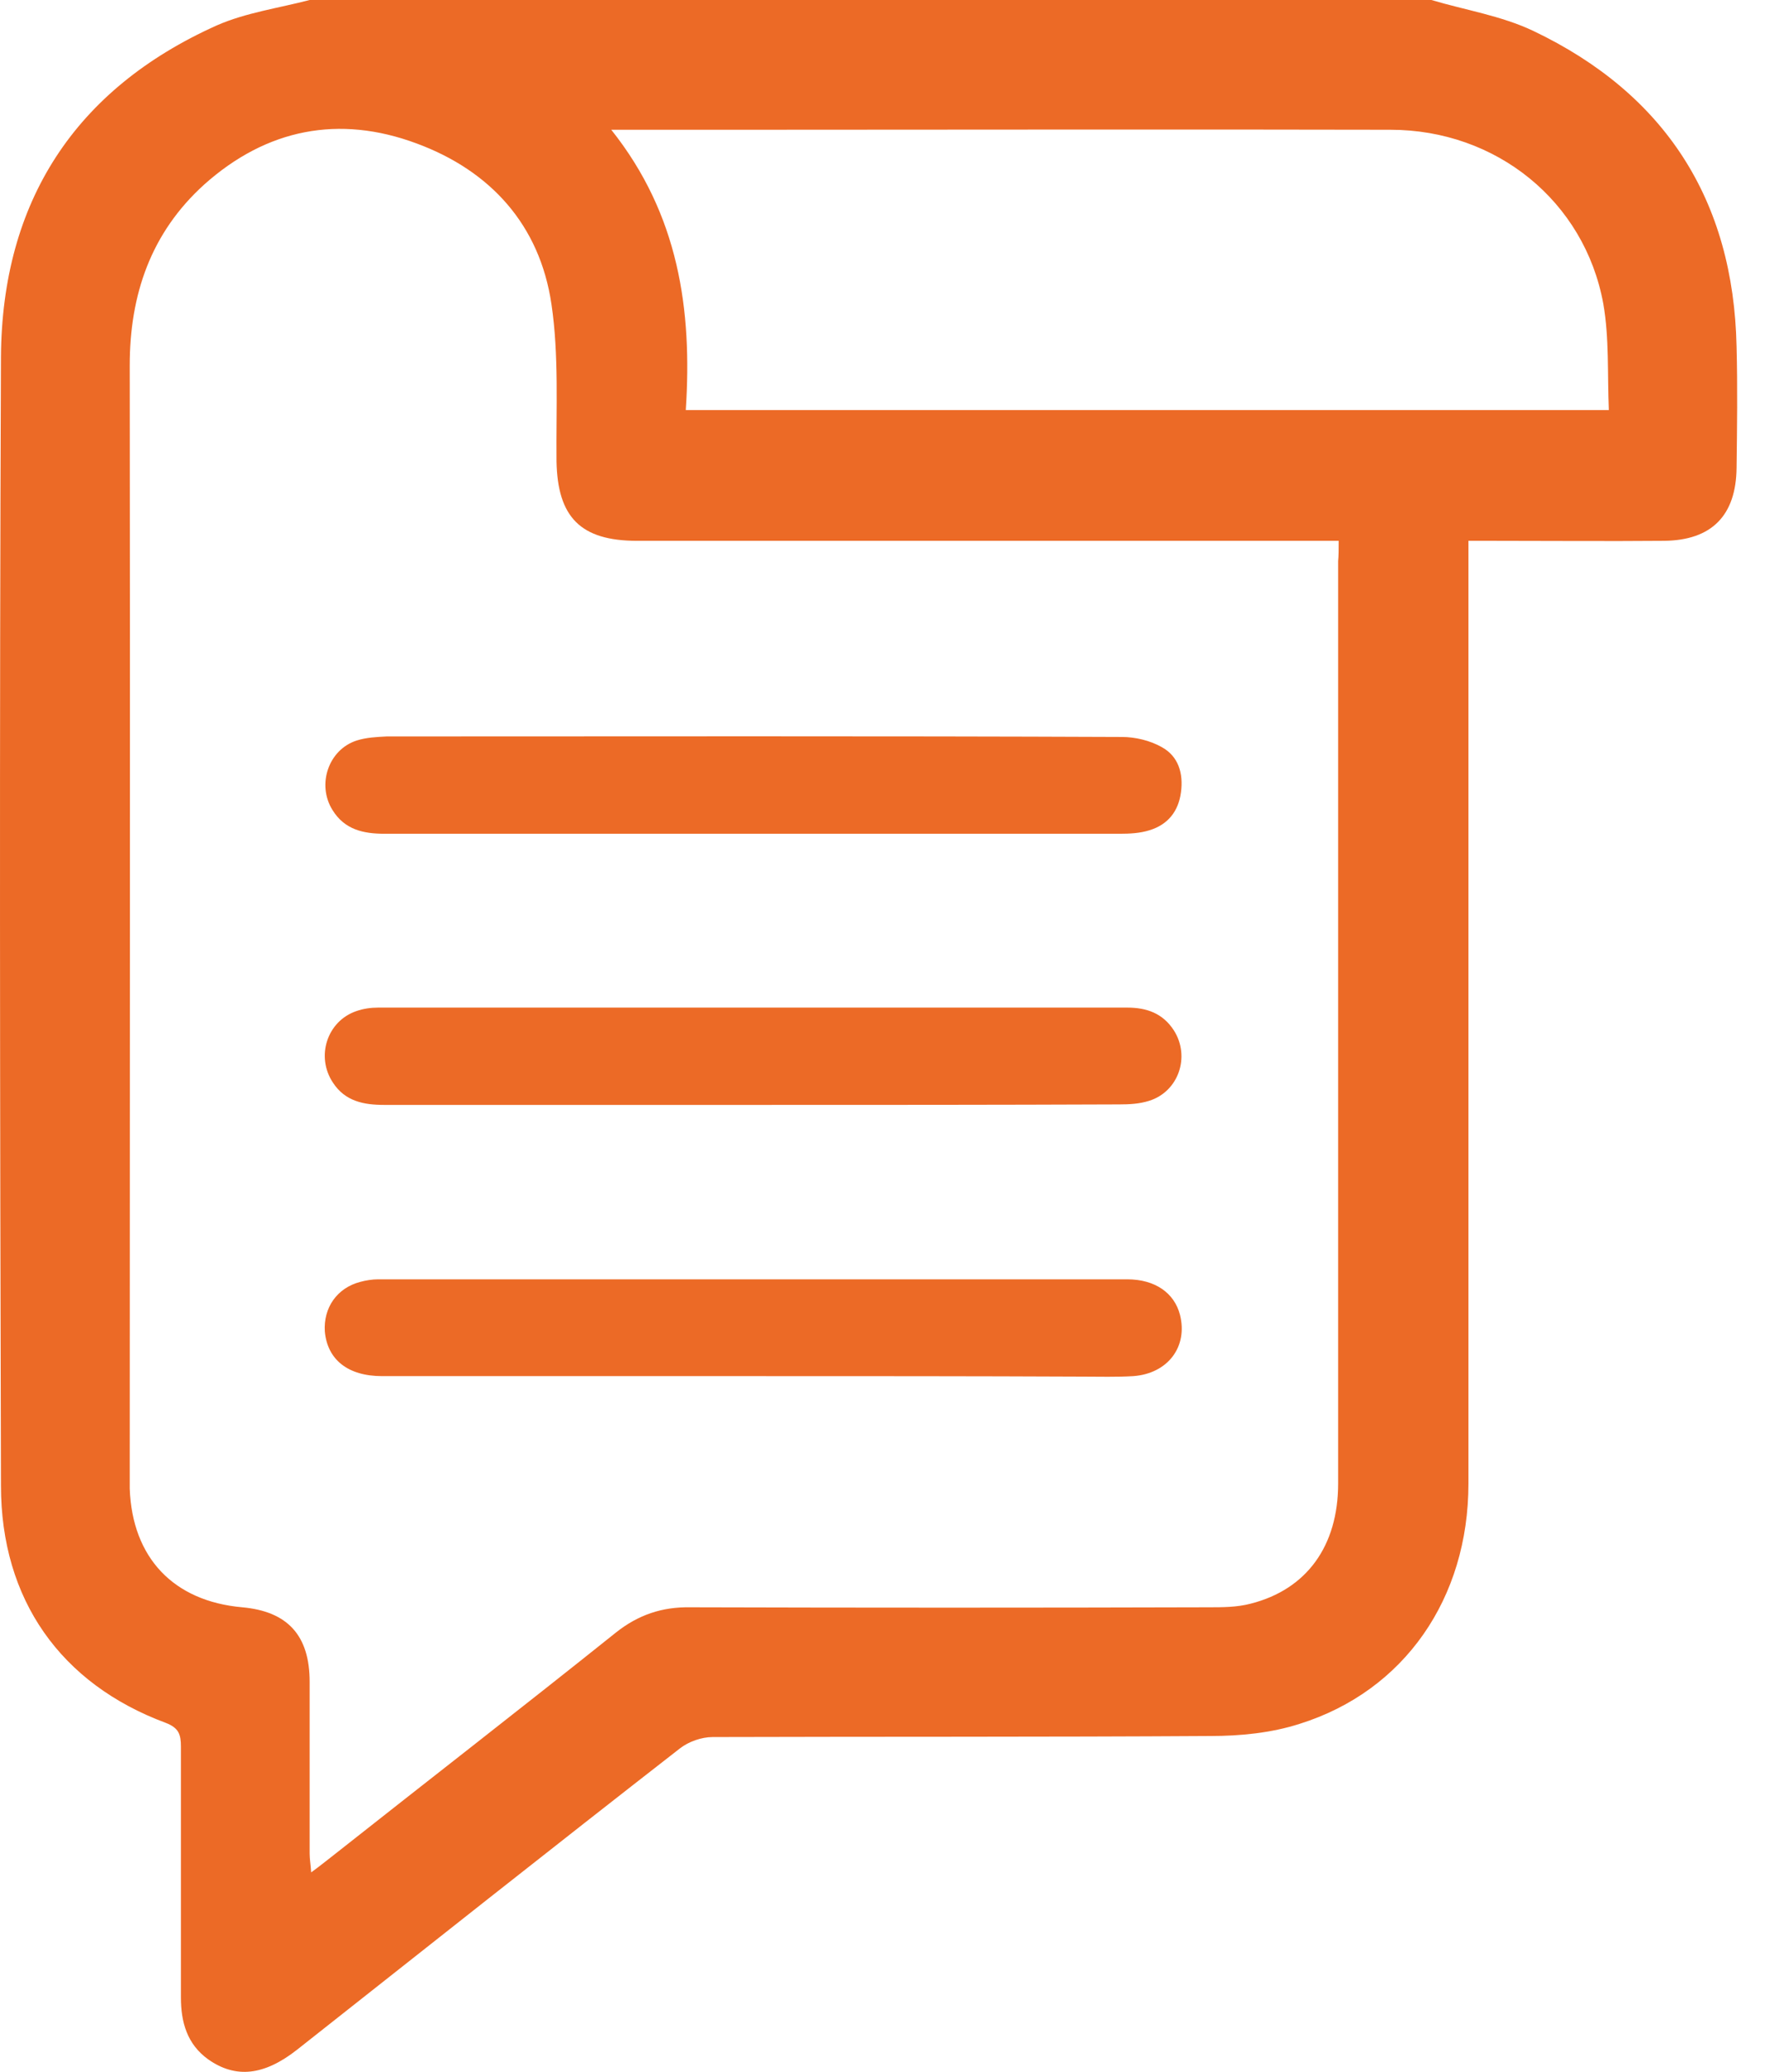
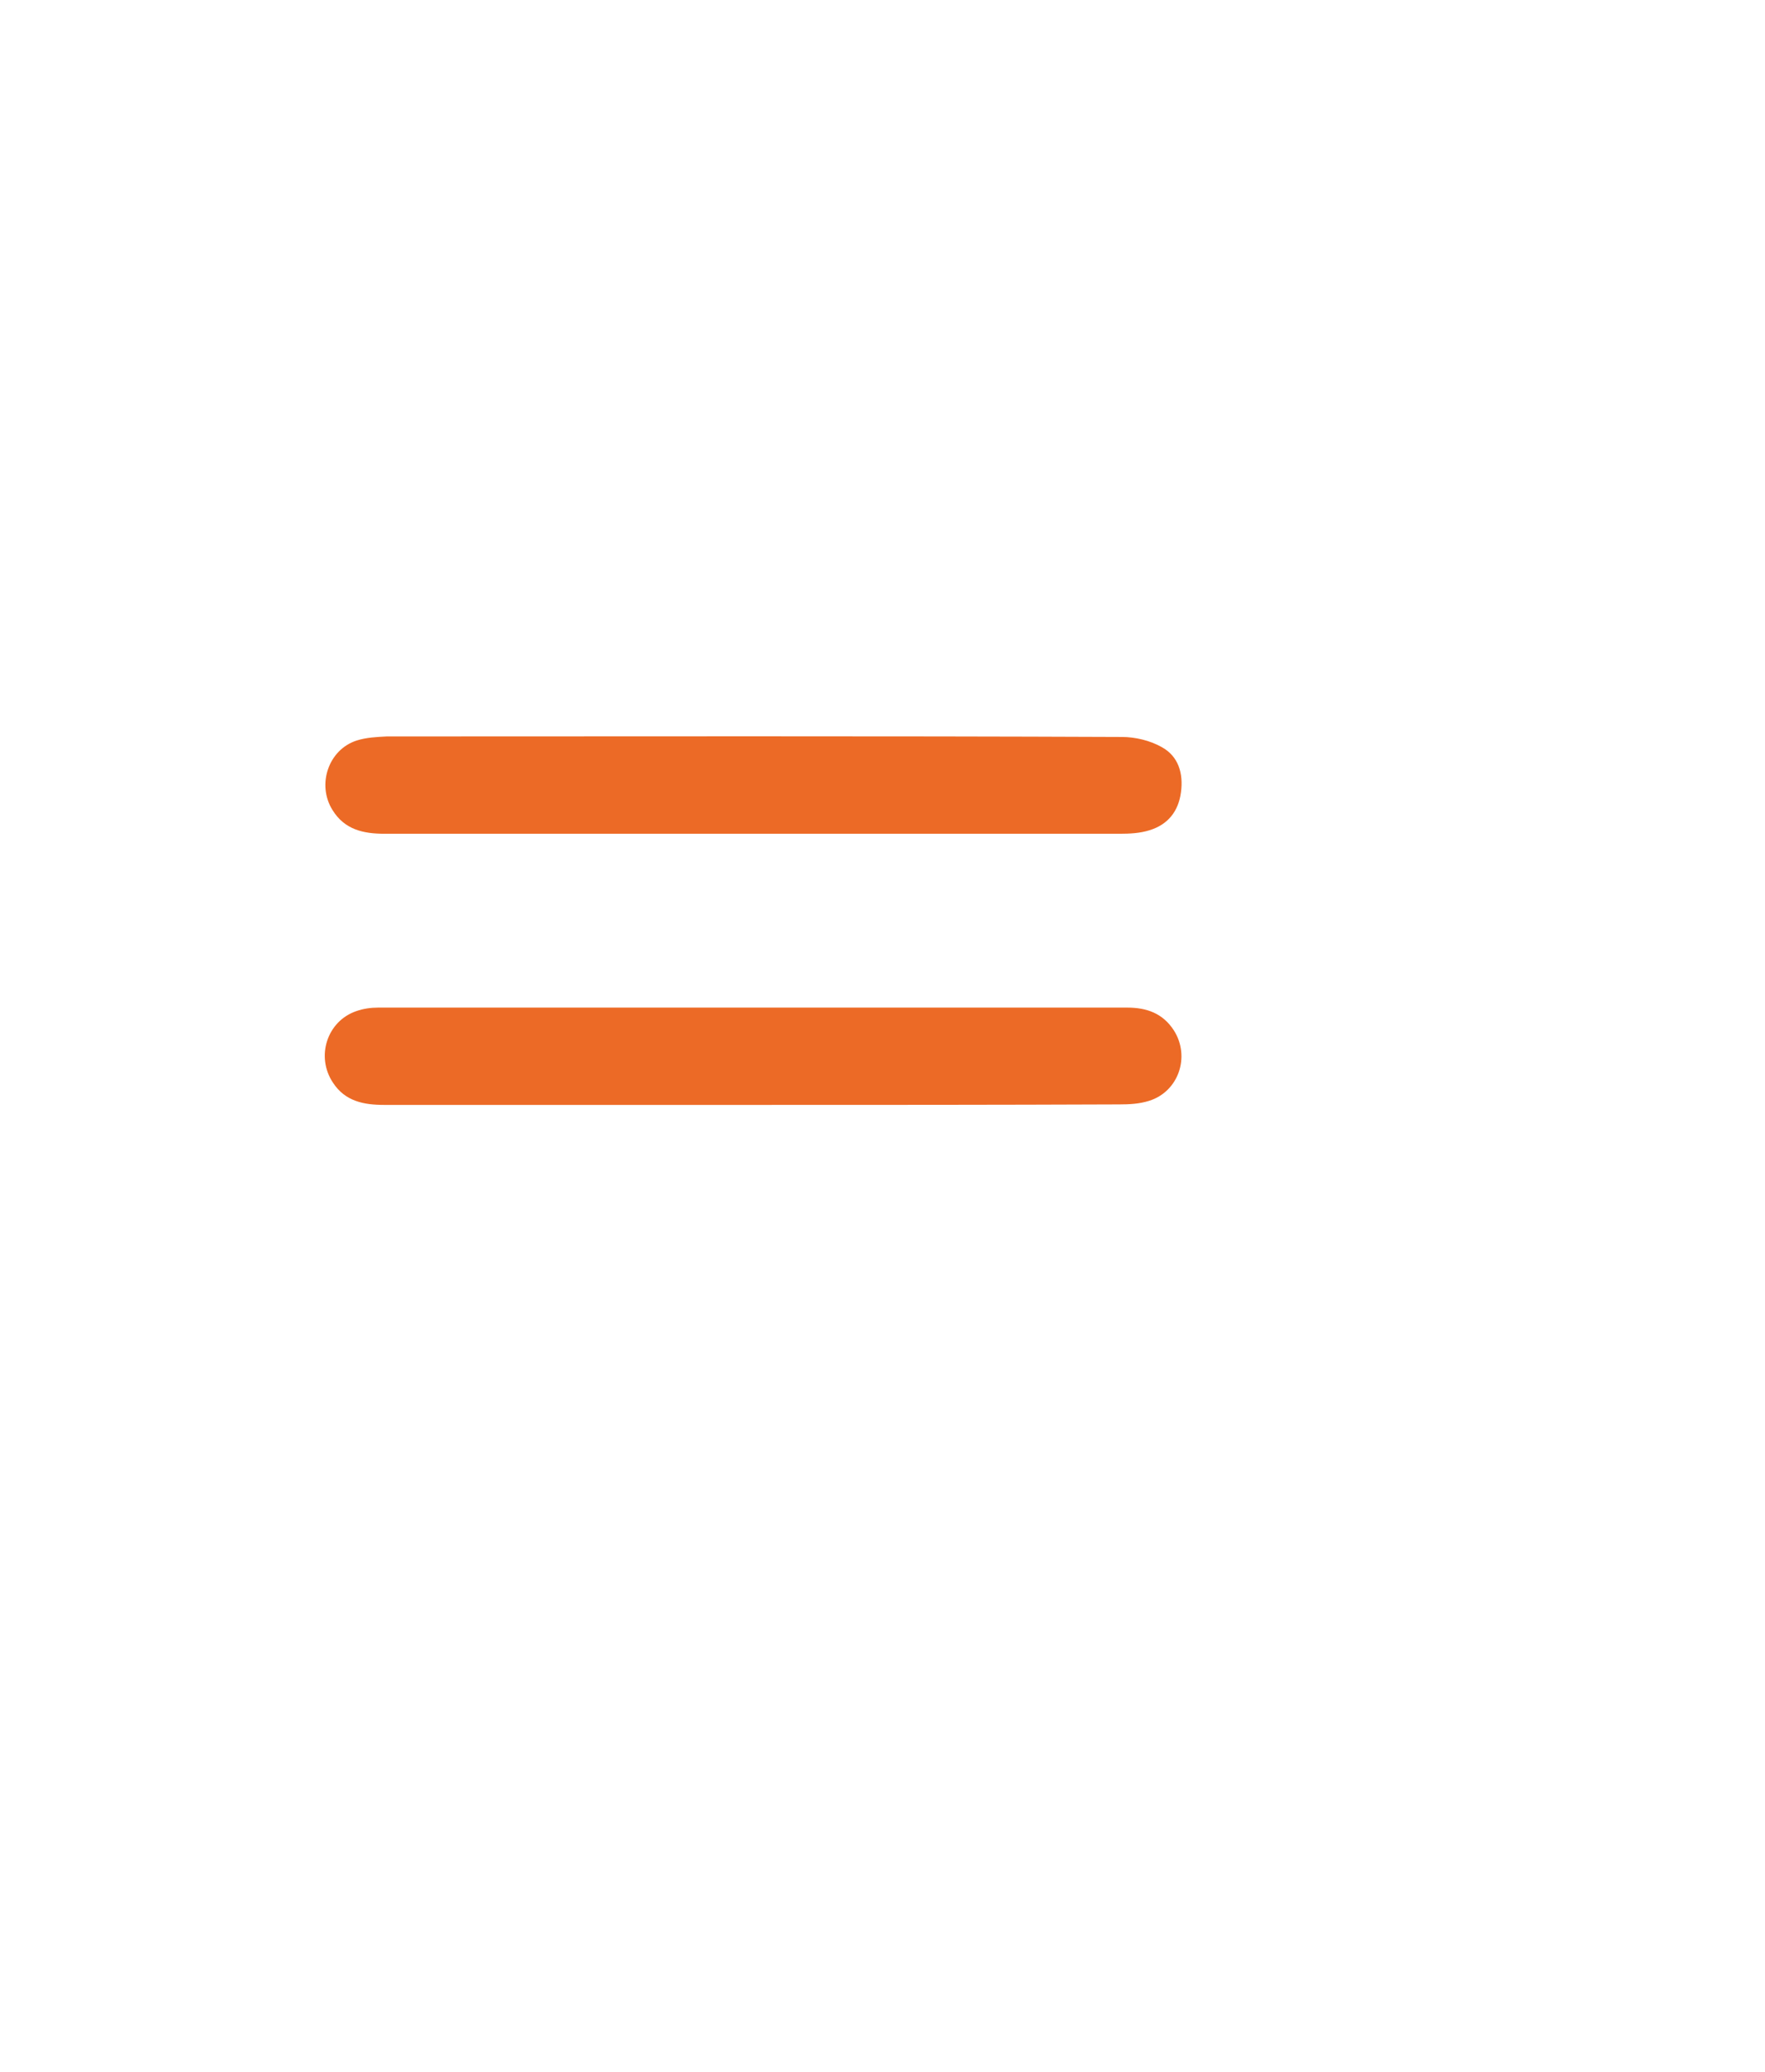
<svg xmlns="http://www.w3.org/2000/svg" width="46" height="54" viewBox="0 0 46 54" fill="none">
-   <path d="M37.306 0C38.191 0.264 39.129 0.41 39.962 0.806C43.396 2.444 45.18 5.218 45.259 9.036C45.286 10.093 45.272 11.15 45.259 12.194C45.246 13.435 44.612 14.083 43.37 14.096C41.877 14.109 40.384 14.096 38.892 14.096C38.706 14.096 38.522 14.096 38.271 14.096C38.271 14.373 38.271 14.572 38.271 14.783C38.271 22.749 38.271 30.702 38.271 38.668C38.271 41.654 36.606 44.072 33.871 44.93C33.132 45.168 32.326 45.247 31.546 45.247C27.226 45.274 22.893 45.261 18.573 45.274C18.282 45.274 17.952 45.393 17.728 45.564C14.385 48.167 11.069 50.796 7.74 53.425C6.881 54.099 6.142 54.178 5.428 53.676C4.873 53.28 4.715 52.698 4.715 52.064C4.715 49.884 4.715 47.705 4.715 45.525C4.715 45.208 4.662 45.036 4.319 44.904C1.584 43.887 0.025 41.694 0.025 38.721C-0.001 28.919 -0.015 19.103 0.025 9.3C0.051 5.271 1.941 2.325 5.653 0.661C6.406 0.33 7.265 0.211 8.07 0C17.82 0 27.556 0 37.306 0ZM34.889 14.096C34.572 14.096 34.347 14.096 34.122 14.096C28.283 14.096 22.444 14.096 16.605 14.096C15.125 14.096 14.531 13.475 14.504 12.022C14.491 10.648 14.57 9.261 14.372 7.927C14.068 5.866 12.787 4.452 10.858 3.739C8.837 2.986 6.948 3.356 5.323 4.809C3.935 6.064 3.381 7.676 3.381 9.525C3.394 19.182 3.381 28.826 3.381 38.483C3.381 38.589 3.381 38.695 3.381 38.8C3.447 40.597 4.517 41.733 6.313 41.892C7.489 41.998 8.07 42.618 8.07 43.834C8.07 45.327 8.07 46.819 8.07 48.312C8.07 48.458 8.097 48.603 8.11 48.801C8.348 48.629 8.506 48.497 8.678 48.365C11.135 46.423 13.606 44.508 16.05 42.552C16.631 42.09 17.252 41.879 17.992 41.892C22.497 41.905 26.988 41.905 31.493 41.892C31.863 41.892 32.233 41.892 32.59 41.799C34.056 41.429 34.875 40.293 34.875 38.668C34.875 30.649 34.875 22.63 34.875 14.624C34.889 14.479 34.889 14.321 34.889 14.096ZM15.931 3.382C17.688 5.588 18.045 8.072 17.873 10.688C25.905 10.688 33.871 10.688 41.93 10.688C41.89 9.736 41.943 8.812 41.785 7.913C41.296 5.245 38.997 3.382 36.236 3.382C30.595 3.369 24.954 3.382 19.313 3.382C18.216 3.382 17.133 3.382 15.931 3.382Z" fill="#EC6A26" />
  <path d="M19.576 21.731C16.392 21.731 13.209 21.731 10.025 21.731C9.47 21.731 8.981 21.625 8.664 21.11C8.254 20.45 8.558 19.538 9.298 19.3C9.549 19.221 9.813 19.208 10.078 19.195C16.458 19.195 22.839 19.181 29.233 19.208C29.59 19.208 29.973 19.3 30.277 19.472C30.713 19.71 30.845 20.159 30.779 20.648C30.713 21.15 30.436 21.493 29.96 21.639C29.709 21.718 29.445 21.731 29.18 21.731C25.97 21.731 22.773 21.731 19.576 21.731Z" fill="#EC6A26" />
  <path d="M19.616 28.798C16.419 28.798 13.209 28.798 10.012 28.798C9.483 28.798 8.995 28.706 8.677 28.217C8.228 27.543 8.519 26.618 9.285 26.354C9.47 26.288 9.668 26.262 9.853 26.262C16.366 26.262 22.866 26.262 29.379 26.262C29.881 26.262 30.304 26.407 30.594 26.856C31.03 27.543 30.713 28.455 29.947 28.692C29.696 28.772 29.432 28.785 29.168 28.785C25.984 28.798 22.8 28.798 19.616 28.798Z" fill="#EC6A26" />
-   <path d="M19.616 35.867C16.392 35.867 13.182 35.867 9.959 35.867C9.06 35.867 8.532 35.431 8.466 34.705C8.426 34.084 8.783 33.568 9.391 33.41C9.536 33.37 9.708 33.344 9.853 33.344C16.366 33.344 22.866 33.344 29.379 33.344C30.105 33.344 30.607 33.7 30.753 34.269C30.964 35.101 30.436 35.801 29.537 35.867C29.101 35.894 28.652 35.88 28.216 35.88C25.349 35.867 22.483 35.867 19.616 35.867Z" fill="#EC6A26" />
</svg>